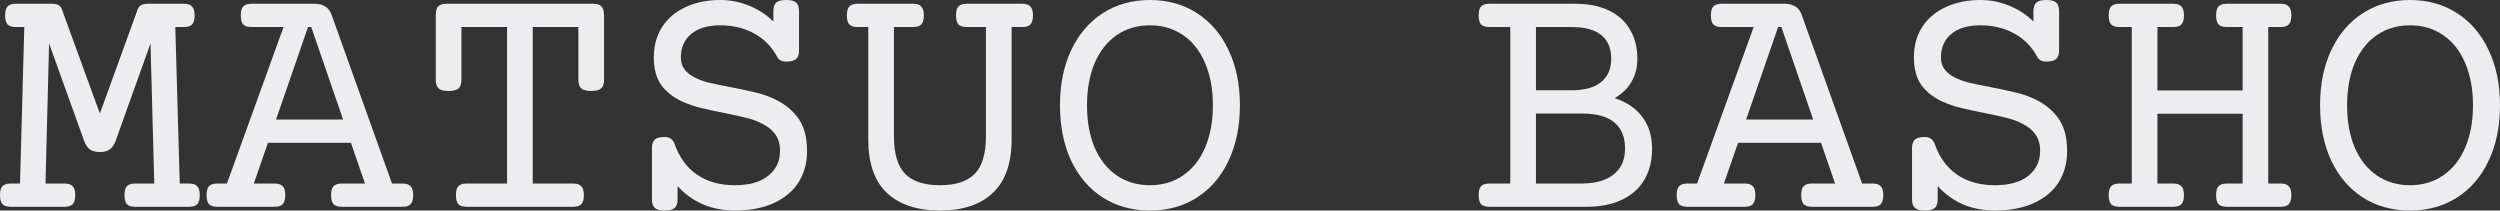
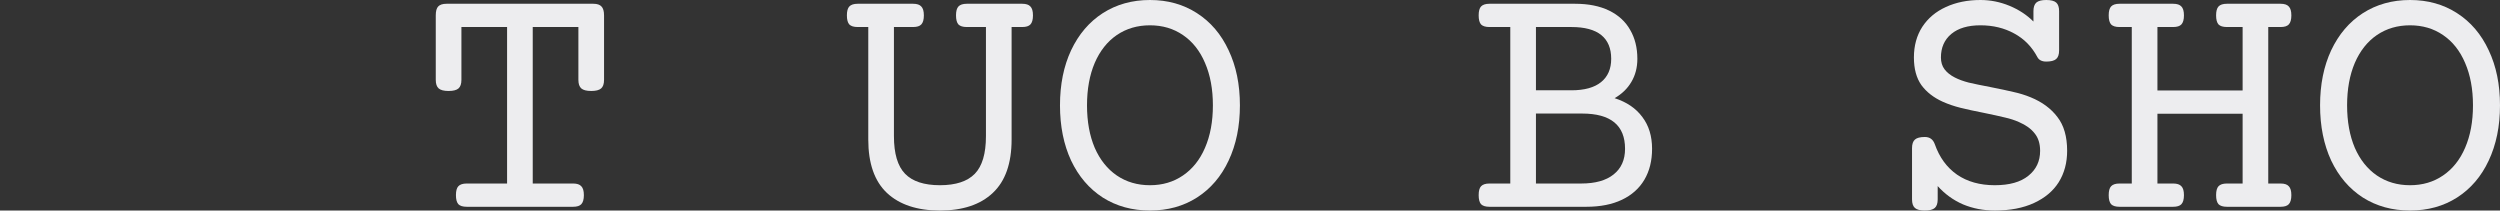
<svg xmlns="http://www.w3.org/2000/svg" viewBox="0 0 142.754 12.023" fill="none">
  <rect x="0" y="0" width="142.754" height="12.023" fill="#333333" stroke="none" />
-   <path d="M10.498 0.215C10.719 0.215 10.876 0.267 10.967 0.371C11.064 0.469 11.113 0.638 11.113 0.879C11.113 1.12 11.064 1.292 10.967 1.396C10.876 1.494 10.719 1.543 10.498 1.543H10.01L10.264 10.479H10.791C11.012 10.479 11.169 10.531 11.26 10.635C11.357 10.732 11.406 10.902 11.406 11.143C11.406 11.383 11.357 11.556 11.26 11.66C11.169 11.758 11.012 11.807 10.791 11.807H7.725C7.503 11.807 7.344 11.758 7.246 11.66C7.155 11.556 7.109 11.383 7.109 11.143C7.109 10.902 7.155 10.732 7.246 10.635C7.344 10.531 7.503 10.479 7.725 10.479H8.809L8.594 2.48L6.602 8.047C6.517 8.275 6.403 8.438 6.26 8.535C6.123 8.633 5.937 8.682 5.703 8.682C5.469 8.682 5.28 8.633 5.137 8.535C5 8.438 4.889 8.275 4.805 8.047L2.803 2.48L2.598 10.479H3.682C3.903 10.479 4.059 10.531 4.15 10.635C4.248 10.732 4.297 10.902 4.297 11.143C4.297 11.383 4.248 11.556 4.15 11.66C4.059 11.758 3.903 11.807 3.682 11.807H0.615C0.394 11.807 0.234 11.758 0.137 11.66C0.046 11.556 0 11.383 0 11.143C0 10.902 0.046 10.732 0.137 10.635C0.234 10.531 0.394 10.479 0.615 10.479H1.143L1.387 1.543H0.908C0.687 1.543 0.527 1.494 0.43 1.396C0.339 1.292 0.293 1.12 0.293 0.879C0.293 0.638 0.339 0.469 0.43 0.371C0.527 0.267 0.687 0.215 0.908 0.215H2.969C3.125 0.215 3.249 0.241 3.34 0.293C3.431 0.345 3.496 0.426 3.535 0.537L5.703 6.484L7.861 0.537C7.933 0.322 8.125 0.215 8.438 0.215H10.498Z" fill="#EDEDEF" />
-   <path d="M17.949 0.215C18.21 0.215 18.418 0.267 18.574 0.371C18.737 0.469 18.857 0.628 18.936 0.85L22.383 10.479H22.979C23.2 10.479 23.356 10.531 23.447 10.635C23.545 10.732 23.594 10.902 23.594 11.143C23.594 11.383 23.545 11.556 23.447 11.66C23.356 11.758 23.2 11.807 22.979 11.807H19.521C19.3 11.807 19.141 11.758 19.043 11.66C18.952 11.556 18.906 11.383 18.906 11.143C18.906 10.902 18.952 10.732 19.043 10.635C19.141 10.531 19.3 10.479 19.521 10.479H20.84L20.039 8.154H15.303L14.492 10.479H15.674C15.895 10.479 16.051 10.531 16.143 10.635C16.24 10.732 16.289 10.902 16.289 11.143C16.289 11.383 16.24 11.556 16.143 11.66C16.051 11.758 15.895 11.807 15.674 11.807H12.412C12.191 11.807 12.031 11.758 11.934 11.66C11.842 11.556 11.797 11.383 11.797 11.143C11.797 10.902 11.842 10.732 11.934 10.635C12.031 10.531 12.191 10.479 12.412 10.479H12.959L16.191 1.543H14.365C14.144 1.543 13.984 1.494 13.887 1.396C13.796 1.292 13.75 1.12 13.75 0.879C13.75 0.638 13.796 0.469 13.887 0.371C13.984 0.267 14.144 0.215 14.365 0.215H17.949ZM17.588 1.543L15.762 6.826H19.59L17.773 1.543H17.588Z" fill="#EDEDEF" />
  <path d="M33.877 0.215C34.098 0.215 34.254 0.267 34.346 0.371C34.443 0.469 34.492 0.638 34.492 0.879V4.561C34.492 4.788 34.437 4.951 34.326 5.049C34.216 5.146 34.027 5.195 33.76 5.195C33.493 5.195 33.304 5.146 33.193 5.049C33.083 4.951 33.027 4.788 33.027 4.561V1.543H30.42V10.479H32.725C32.946 10.479 33.102 10.531 33.193 10.635C33.291 10.732 33.34 10.902 33.34 11.143C33.34 11.383 33.291 11.556 33.193 11.66C33.102 11.758 32.946 11.807 32.725 11.807H26.65C26.429 11.807 26.269 11.758 26.172 11.66C26.081 11.556 26.035 11.383 26.035 11.143C26.035 10.902 26.081 10.732 26.172 10.635C26.269 10.531 26.429 10.479 26.65 10.479H28.955V1.543H26.348V4.561C26.348 4.788 26.292 4.951 26.182 5.049C26.071 5.146 25.882 5.195 25.615 5.195C25.348 5.195 25.16 5.146 25.049 5.049C24.938 4.951 24.883 4.788 24.883 4.561V0.879C24.883 0.638 24.928 0.469 25.02 0.371C25.117 0.267 25.277 0.215 25.498 0.215H33.877Z" fill="#EDEDEF" />
-   <path d="M44.893 0C45.159 0 45.348 0.049 45.459 0.146C45.57 0.244 45.625 0.407 45.625 0.635V2.881C45.625 3.109 45.57 3.271 45.459 3.369C45.348 3.467 45.159 3.516 44.893 3.516C44.645 3.516 44.476 3.431 44.385 3.262C44.072 2.669 43.633 2.22 43.067 1.914C42.5 1.602 41.855 1.445 41.133 1.445C40.417 1.445 39.86 1.611 39.463 1.943C39.072 2.275 38.877 2.721 38.877 3.281C38.877 3.548 38.945 3.773 39.082 3.955C39.219 4.137 39.414 4.294 39.668 4.424C39.896 4.541 40.163 4.639 40.469 4.717C40.775 4.788 41.185 4.873 41.699 4.971C42.259 5.081 42.702 5.176 43.027 5.254C43.359 5.326 43.685 5.426 44.004 5.557C44.655 5.824 45.163 6.198 45.527 6.68C45.898 7.155 46.084 7.799 46.084 8.613C46.084 9.29 45.925 9.886 45.605 10.4C45.286 10.908 44.814 11.305 44.19 11.592C43.571 11.878 42.825 12.021 41.953 12.021C41.302 12.021 40.697 11.904 40.137 11.67C39.583 11.429 39.102 11.081 38.691 10.625V11.387C38.691 11.615 38.636 11.777 38.525 11.875C38.415 11.973 38.226 12.021 37.959 12.021C37.692 12.021 37.503 11.973 37.393 11.875C37.282 11.777 37.227 11.615 37.227 11.387V8.457C37.227 8.229 37.282 8.066 37.393 7.969C37.503 7.871 37.692 7.822 37.959 7.822C38.239 7.822 38.428 7.959 38.525 8.232C38.792 8.988 39.215 9.567 39.795 9.971C40.381 10.374 41.1 10.576 41.953 10.576C42.786 10.576 43.424 10.397 43.867 10.039C44.316 9.681 44.541 9.206 44.541 8.613C44.541 8.203 44.437 7.871 44.229 7.617C44.027 7.357 43.73 7.142 43.34 6.973C43.092 6.862 42.822 6.774 42.529 6.709C42.236 6.637 41.836 6.549 41.328 6.445C40.794 6.341 40.345 6.243 39.981 6.152C39.622 6.061 39.29 5.947 38.984 5.811C38.463 5.576 38.057 5.26 37.764 4.863C37.477 4.46 37.334 3.932 37.334 3.281C37.334 2.611 37.493 2.028 37.813 1.533C38.138 1.038 38.587 0.661 39.16 0.4C39.739 0.133 40.397 0 41.133 0C41.706 0 42.259 0.111 42.793 0.332C43.327 0.553 43.783 0.853 44.16 1.23V0.635C44.16 0.407 44.216 0.244 44.326 0.146C44.437 0.049 44.626 0 44.893 0Z" fill="#EDEDEF" />
  <path d="M58.369 0.215C58.59 0.215 58.747 0.267 58.838 0.371C58.936 0.469 58.984 0.638 58.984 0.879C58.984 1.12 58.936 1.292 58.838 1.396C58.747 1.494 58.59 1.543 58.369 1.543H57.764V7.969C57.764 9.329 57.406 10.345 56.69 11.016C55.98 11.686 54.974 12.021 53.672 12.021C52.37 12.021 51.361 11.686 50.644 11.016C49.935 10.345 49.58 9.329 49.58 7.969V1.543H48.975C48.753 1.543 48.594 1.494 48.496 1.396C48.405 1.292 48.359 1.12 48.359 0.879C48.359 0.638 48.405 0.469 48.496 0.371C48.594 0.267 48.753 0.215 48.975 0.215H52.139C52.36 0.215 52.516 0.267 52.607 0.371C52.705 0.469 52.754 0.638 52.754 0.879C52.754 1.12 52.705 1.292 52.607 1.396C52.516 1.494 52.36 1.543 52.139 1.543H51.045V7.773C51.045 8.77 51.256 9.486 51.68 9.922C52.103 10.358 52.767 10.576 53.672 10.576C54.577 10.576 55.241 10.358 55.664 9.922C56.087 9.486 56.299 8.77 56.299 7.773V1.543H55.205C54.984 1.543 54.824 1.494 54.727 1.396C54.635 1.292 54.59 1.12 54.59 0.879C54.59 0.638 54.635 0.469 54.727 0.371C54.824 0.267 54.984 0.215 55.205 0.215H58.369Z" fill="#EDEDEF" />
  <path d="M65.664 0C66.68 0 67.575 0.251 68.35 0.752C69.131 1.253 69.733 1.96 70.156 2.871C70.586 3.776 70.801 4.824 70.801 6.016C70.801 7.207 70.586 8.258 70.156 9.17C69.733 10.075 69.131 10.778 68.35 11.279C67.575 11.774 66.68 12.021 65.664 12.021C64.649 12.021 63.75 11.774 62.969 11.279C62.194 10.778 61.592 10.075 61.162 9.17C60.739 8.258 60.527 7.207 60.527 6.016C60.527 4.824 60.739 3.776 61.162 2.871C61.592 1.96 62.194 1.253 62.969 0.752C63.75 0.251 64.649 0 65.664 0ZM65.664 1.445C64.948 1.445 64.316 1.631 63.77 2.002C63.229 2.373 62.809 2.904 62.51 3.594C62.217 4.284 62.07 5.091 62.07 6.016C62.07 6.94 62.217 7.747 62.51 8.438C62.809 9.121 63.229 9.648 63.77 10.02C64.316 10.391 64.948 10.576 65.664 10.576C66.38 10.576 67.008 10.391 67.549 10.02C68.096 9.648 68.516 9.121 68.809 8.438C69.108 7.747 69.258 6.94 69.258 6.016C69.258 5.091 69.108 4.284 68.809 3.594C68.516 2.904 68.096 2.373 67.549 2.002C67.008 1.631 66.38 1.445 65.664 1.445Z" fill="#EDEDEF" />
  <path d="M89.941 0.215C90.703 0.215 91.351 0.345 91.885 0.605C92.419 0.866 92.819 1.234 93.086 1.709C93.359 2.178 93.496 2.728 93.496 3.359C93.496 3.854 93.382 4.294 93.154 4.678C92.933 5.055 92.614 5.365 92.197 5.605C92.887 5.827 93.415 6.185 93.779 6.68C94.15 7.168 94.336 7.773 94.336 8.496C94.336 9.18 94.189 9.769 93.896 10.264C93.604 10.758 93.177 11.139 92.617 11.406C92.057 11.673 91.38 11.807 90.586 11.807H85.049C84.828 11.807 84.668 11.758 84.57 11.66C84.479 11.556 84.434 11.383 84.434 11.143C84.434 10.902 84.479 10.732 84.57 10.635C84.668 10.531 84.828 10.479 85.049 10.479H86.24V1.543H85.049C84.828 1.543 84.668 1.494 84.57 1.396C84.479 1.292 84.434 1.12 84.434 0.879C84.434 0.638 84.479 0.469 84.57 0.371C84.668 0.267 84.828 0.215 85.049 0.215H89.941ZM87.705 5.156H89.727C90.475 5.156 91.042 5 91.426 4.687C91.81 4.375 92.002 3.932 92.002 3.359C92.002 2.76 91.813 2.308 91.436 2.002C91.058 1.696 90.488 1.543 89.727 1.543H87.705V5.156ZM87.705 10.479H90.293C91.094 10.479 91.709 10.306 92.139 9.961C92.575 9.616 92.793 9.128 92.793 8.496C92.793 7.155 91.976 6.484 90.342 6.484H87.705V10.479Z" fill="#EDEDEF" />
-   <path d="M101.895 0.215C102.155 0.215 102.363 0.267 102.52 0.371C102.682 0.469 102.803 0.628 102.881 0.85L106.328 10.479H106.924C107.145 10.479 107.302 10.531 107.393 10.635C107.49 10.732 107.539 10.902 107.539 11.143C107.539 11.383 107.49 11.556 107.393 11.66C107.302 11.758 107.145 11.807 106.924 11.807H103.467C103.246 11.807 103.086 11.758 102.988 11.66C102.897 11.556 102.851 11.383 102.851 11.143C102.851 10.902 102.897 10.732 102.988 10.635C103.086 10.531 103.246 10.479 103.467 10.479H104.785L103.984 8.154H99.248L98.438 10.479H99.619C99.84 10.479 99.997 10.531 100.088 10.635C100.186 10.732 100.234 10.902 100.234 11.143C100.234 11.383 100.186 11.556 100.088 11.66C99.997 11.758 99.84 11.807 99.619 11.807H96.357C96.136 11.807 95.977 11.758 95.879 11.66C95.788 11.556 95.742 11.383 95.742 11.143C95.742 10.902 95.788 10.732 95.879 10.635C95.977 10.531 96.136 10.479 96.357 10.479H96.904L100.137 1.543H98.311C98.089 1.543 97.93 1.494 97.832 1.396C97.741 1.292 97.695 1.12 97.695 0.879C97.695 0.638 97.741 0.469 97.832 0.371C97.93 0.267 98.089 0.215 98.311 0.215H101.895ZM101.533 1.543L99.707 6.826H103.535L101.719 1.543H101.533Z" fill="#EDEDEF" />
  <path d="M116.846 0C117.113 0 117.302 0.049 117.412 0.146C117.523 0.244 117.578 0.407 117.578 0.635V2.881C117.578 3.109 117.523 3.271 117.412 3.369C117.302 3.467 117.113 3.516 116.846 3.516C116.598 3.516 116.429 3.431 116.338 3.262C116.025 2.669 115.586 2.22 115.019 1.914C114.453 1.602 113.809 1.445 113.086 1.445C112.37 1.445 111.813 1.611 111.416 1.943C111.025 2.275 110.83 2.721 110.83 3.281C110.83 3.548 110.898 3.773 111.035 3.955C111.172 4.137 111.367 4.294 111.621 4.424C111.849 4.541 112.116 4.639 112.422 4.717C112.728 4.788 113.138 4.873 113.652 4.971C114.212 5.081 114.655 5.176 114.981 5.254C115.312 5.326 115.638 5.426 115.957 5.557C116.608 5.824 117.116 6.198 117.48 6.68C117.852 7.155 118.037 7.799 118.037 8.613C118.037 9.29 117.878 9.886 117.559 10.4C117.24 10.908 116.767 11.305 116.143 11.592C115.524 11.878 114.779 12.021 113.906 12.021C113.255 12.021 112.65 11.904 112.09 11.67C111.536 11.429 111.055 11.081 110.645 10.625V11.387C110.645 11.615 110.589 11.777 110.479 11.875C110.368 11.973 110.179 12.021 109.912 12.021C109.645 12.021 109.456 11.973 109.346 11.875C109.235 11.777 109.18 11.615 109.18 11.387V8.457C109.18 8.229 109.235 8.066 109.346 7.969C109.456 7.871 109.645 7.822 109.912 7.822C110.192 7.822 110.381 7.959 110.479 8.232C110.745 8.988 111.169 9.567 111.748 9.971C112.334 10.374 113.053 10.576 113.906 10.576C114.74 10.576 115.378 10.397 115.82 10.039C116.27 9.681 116.494 9.206 116.494 8.613C116.494 8.203 116.39 7.871 116.182 7.617C115.98 7.357 115.684 7.142 115.293 6.973C115.046 6.862 114.775 6.774 114.482 6.709C114.189 6.637 113.789 6.549 113.281 6.445C112.747 6.341 112.298 6.243 111.934 6.152C111.575 6.061 111.243 5.947 110.938 5.811C110.417 5.576 110.01 5.26 109.717 4.863C109.43 4.46 109.287 3.932 109.287 3.281C109.287 2.611 109.447 2.028 109.766 1.533C110.091 1.038 110.54 0.661 111.113 0.4C111.693 0.133 112.35 0 113.086 0C113.659 0 114.212 0.111 114.746 0.332C115.28 0.553 115.736 0.853 116.113 1.23V0.635C116.113 0.407 116.169 0.244 116.279 0.146C116.39 0.049 116.579 0 116.846 0Z" fill="#EDEDEF" />
  <path d="M130.225 0.215C130.446 0.215 130.602 0.267 130.693 0.371C130.791 0.469 130.84 0.638 130.84 0.879C130.84 1.12 130.791 1.292 130.693 1.396C130.602 1.494 130.446 1.543 130.225 1.543H129.521V10.479H130.225C130.446 10.479 130.602 10.531 130.693 10.635C130.791 10.732 130.84 10.902 130.84 11.143C130.84 11.383 130.791 11.556 130.693 11.66C130.602 11.758 130.446 11.807 130.225 11.807H127.158C126.937 11.807 126.777 11.758 126.68 11.66C126.589 11.556 126.543 11.383 126.543 11.143C126.543 10.902 126.589 10.732 126.68 10.635C126.777 10.531 126.937 10.479 127.158 10.479H128.057V6.494H123.193V10.479H124.092C124.313 10.479 124.469 10.531 124.561 10.635C124.658 10.732 124.707 10.902 124.707 11.143C124.707 11.383 124.658 11.556 124.561 11.66C124.469 11.758 124.313 11.807 124.092 11.807H121.025C120.804 11.807 120.645 11.758 120.547 11.66C120.456 11.556 120.41 11.383 120.41 11.143C120.41 10.902 120.456 10.732 120.547 10.635C120.645 10.531 120.804 10.479 121.025 10.479H121.728V1.543H121.025C120.804 1.543 120.645 1.494 120.547 1.396C120.456 1.292 120.41 1.12 120.41 0.879C120.41 0.638 120.456 0.469 120.547 0.371C120.645 0.267 120.804 0.215 121.025 0.215H124.092C124.313 0.215 124.469 0.267 124.561 0.371C124.658 0.469 124.707 0.638 124.707 0.879C124.707 1.12 124.658 1.292 124.561 1.396C124.469 1.494 124.313 1.543 124.092 1.543H123.193V5.166H128.057V1.543H127.158C126.937 1.543 126.777 1.494 126.68 1.396C126.589 1.292 126.543 1.12 126.543 0.879C126.543 0.638 126.589 0.469 126.68 0.371C126.777 0.267 126.937 0.215 127.158 0.215H130.225Z" fill="#EDEDEF" />
  <path d="M137.617 0C138.633 0 139.528 0.251 140.303 0.752C141.084 1.253 141.686 1.96 142.109 2.871C142.539 3.776 142.754 4.824 142.754 6.016C142.754 7.207 142.539 8.258 142.109 9.17C141.686 10.075 141.084 10.778 140.303 11.279C139.528 11.774 138.633 12.021 137.617 12.021C136.602 12.021 135.703 11.774 134.922 11.279C134.147 10.778 133.545 10.075 133.115 9.17C132.692 8.258 132.48 7.207 132.48 6.016C132.48 4.824 132.692 3.776 133.115 2.871C133.545 1.96 134.147 1.253 134.922 0.752C135.703 0.251 136.602 0 137.617 0ZM137.617 1.445C136.901 1.445 136.27 1.631 135.723 2.002C135.182 2.373 134.762 2.904 134.463 3.594C134.17 4.284 134.023 5.091 134.023 6.016C134.023 6.94 134.17 7.747 134.463 8.438C134.762 9.121 135.182 9.648 135.723 10.02C136.27 10.391 136.901 10.576 137.617 10.576C138.333 10.576 138.962 10.391 139.502 10.02C140.049 9.648 140.469 9.121 140.762 8.438C141.061 7.747 141.211 6.94 141.211 6.016C141.211 5.091 141.061 4.284 140.762 3.594C140.469 2.904 140.049 2.373 139.502 2.002C138.962 1.631 138.333 1.445 137.617 1.445Z" fill="#EDEDEF" />
</svg>